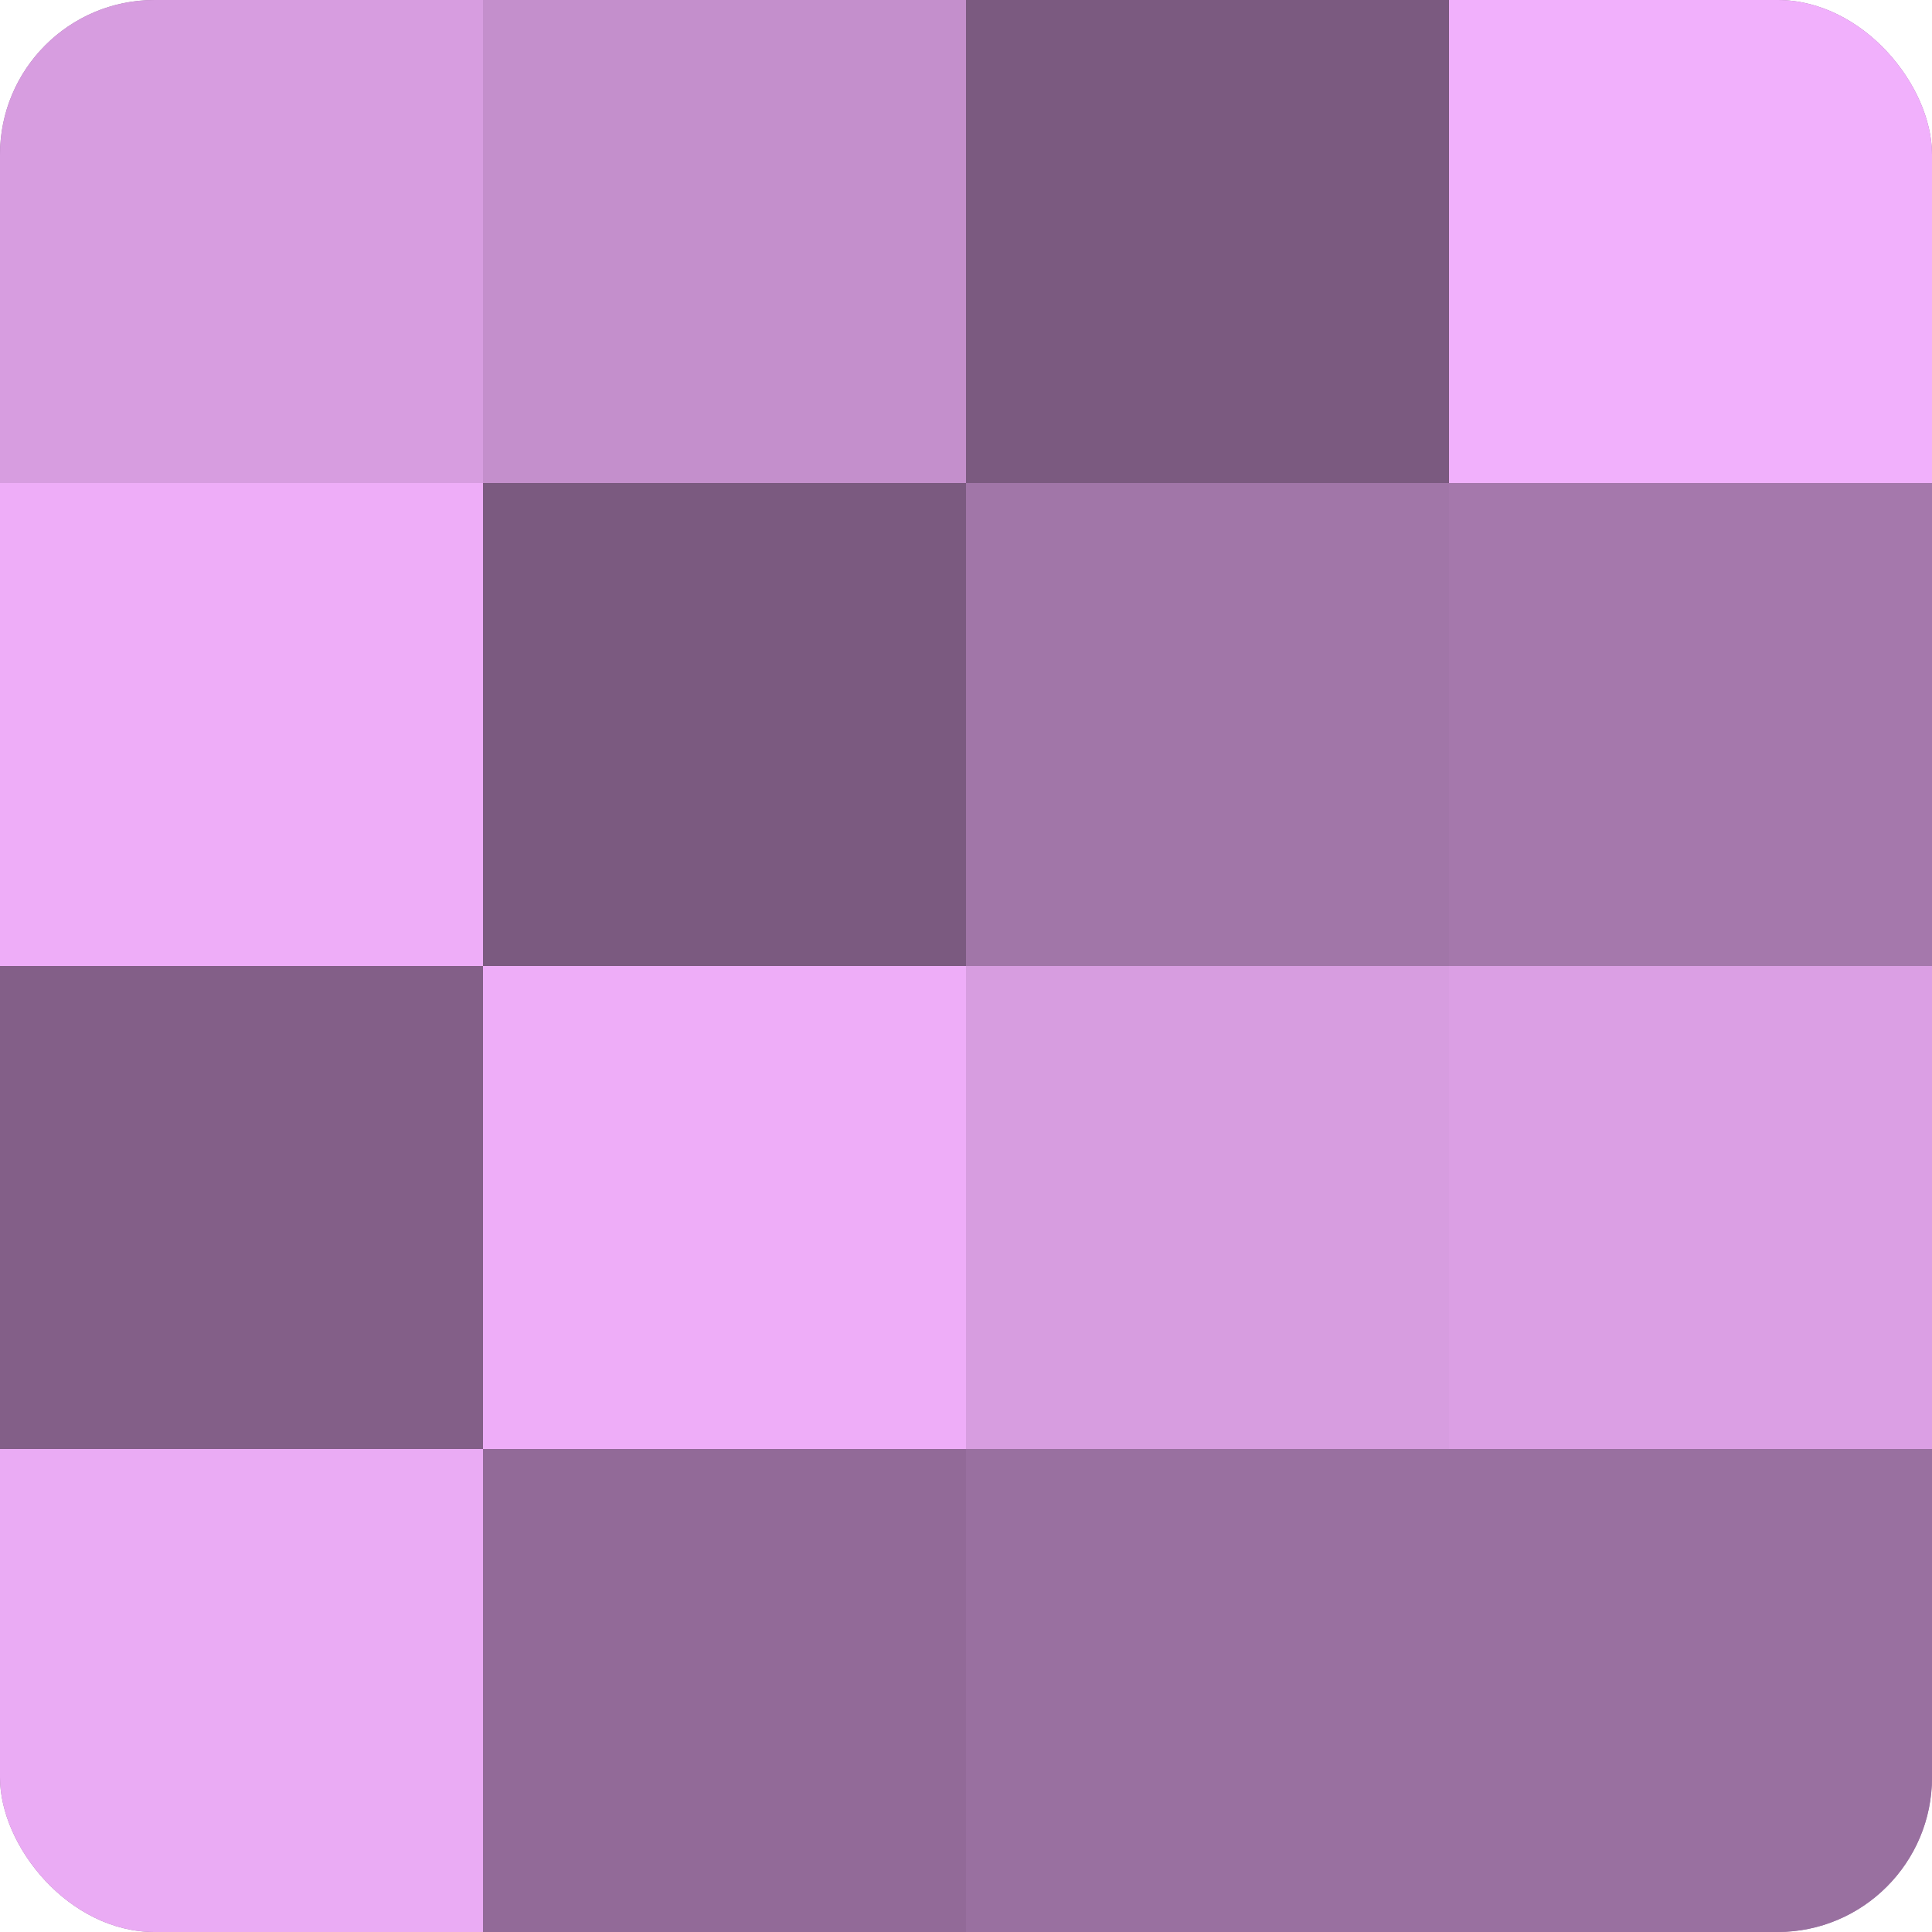
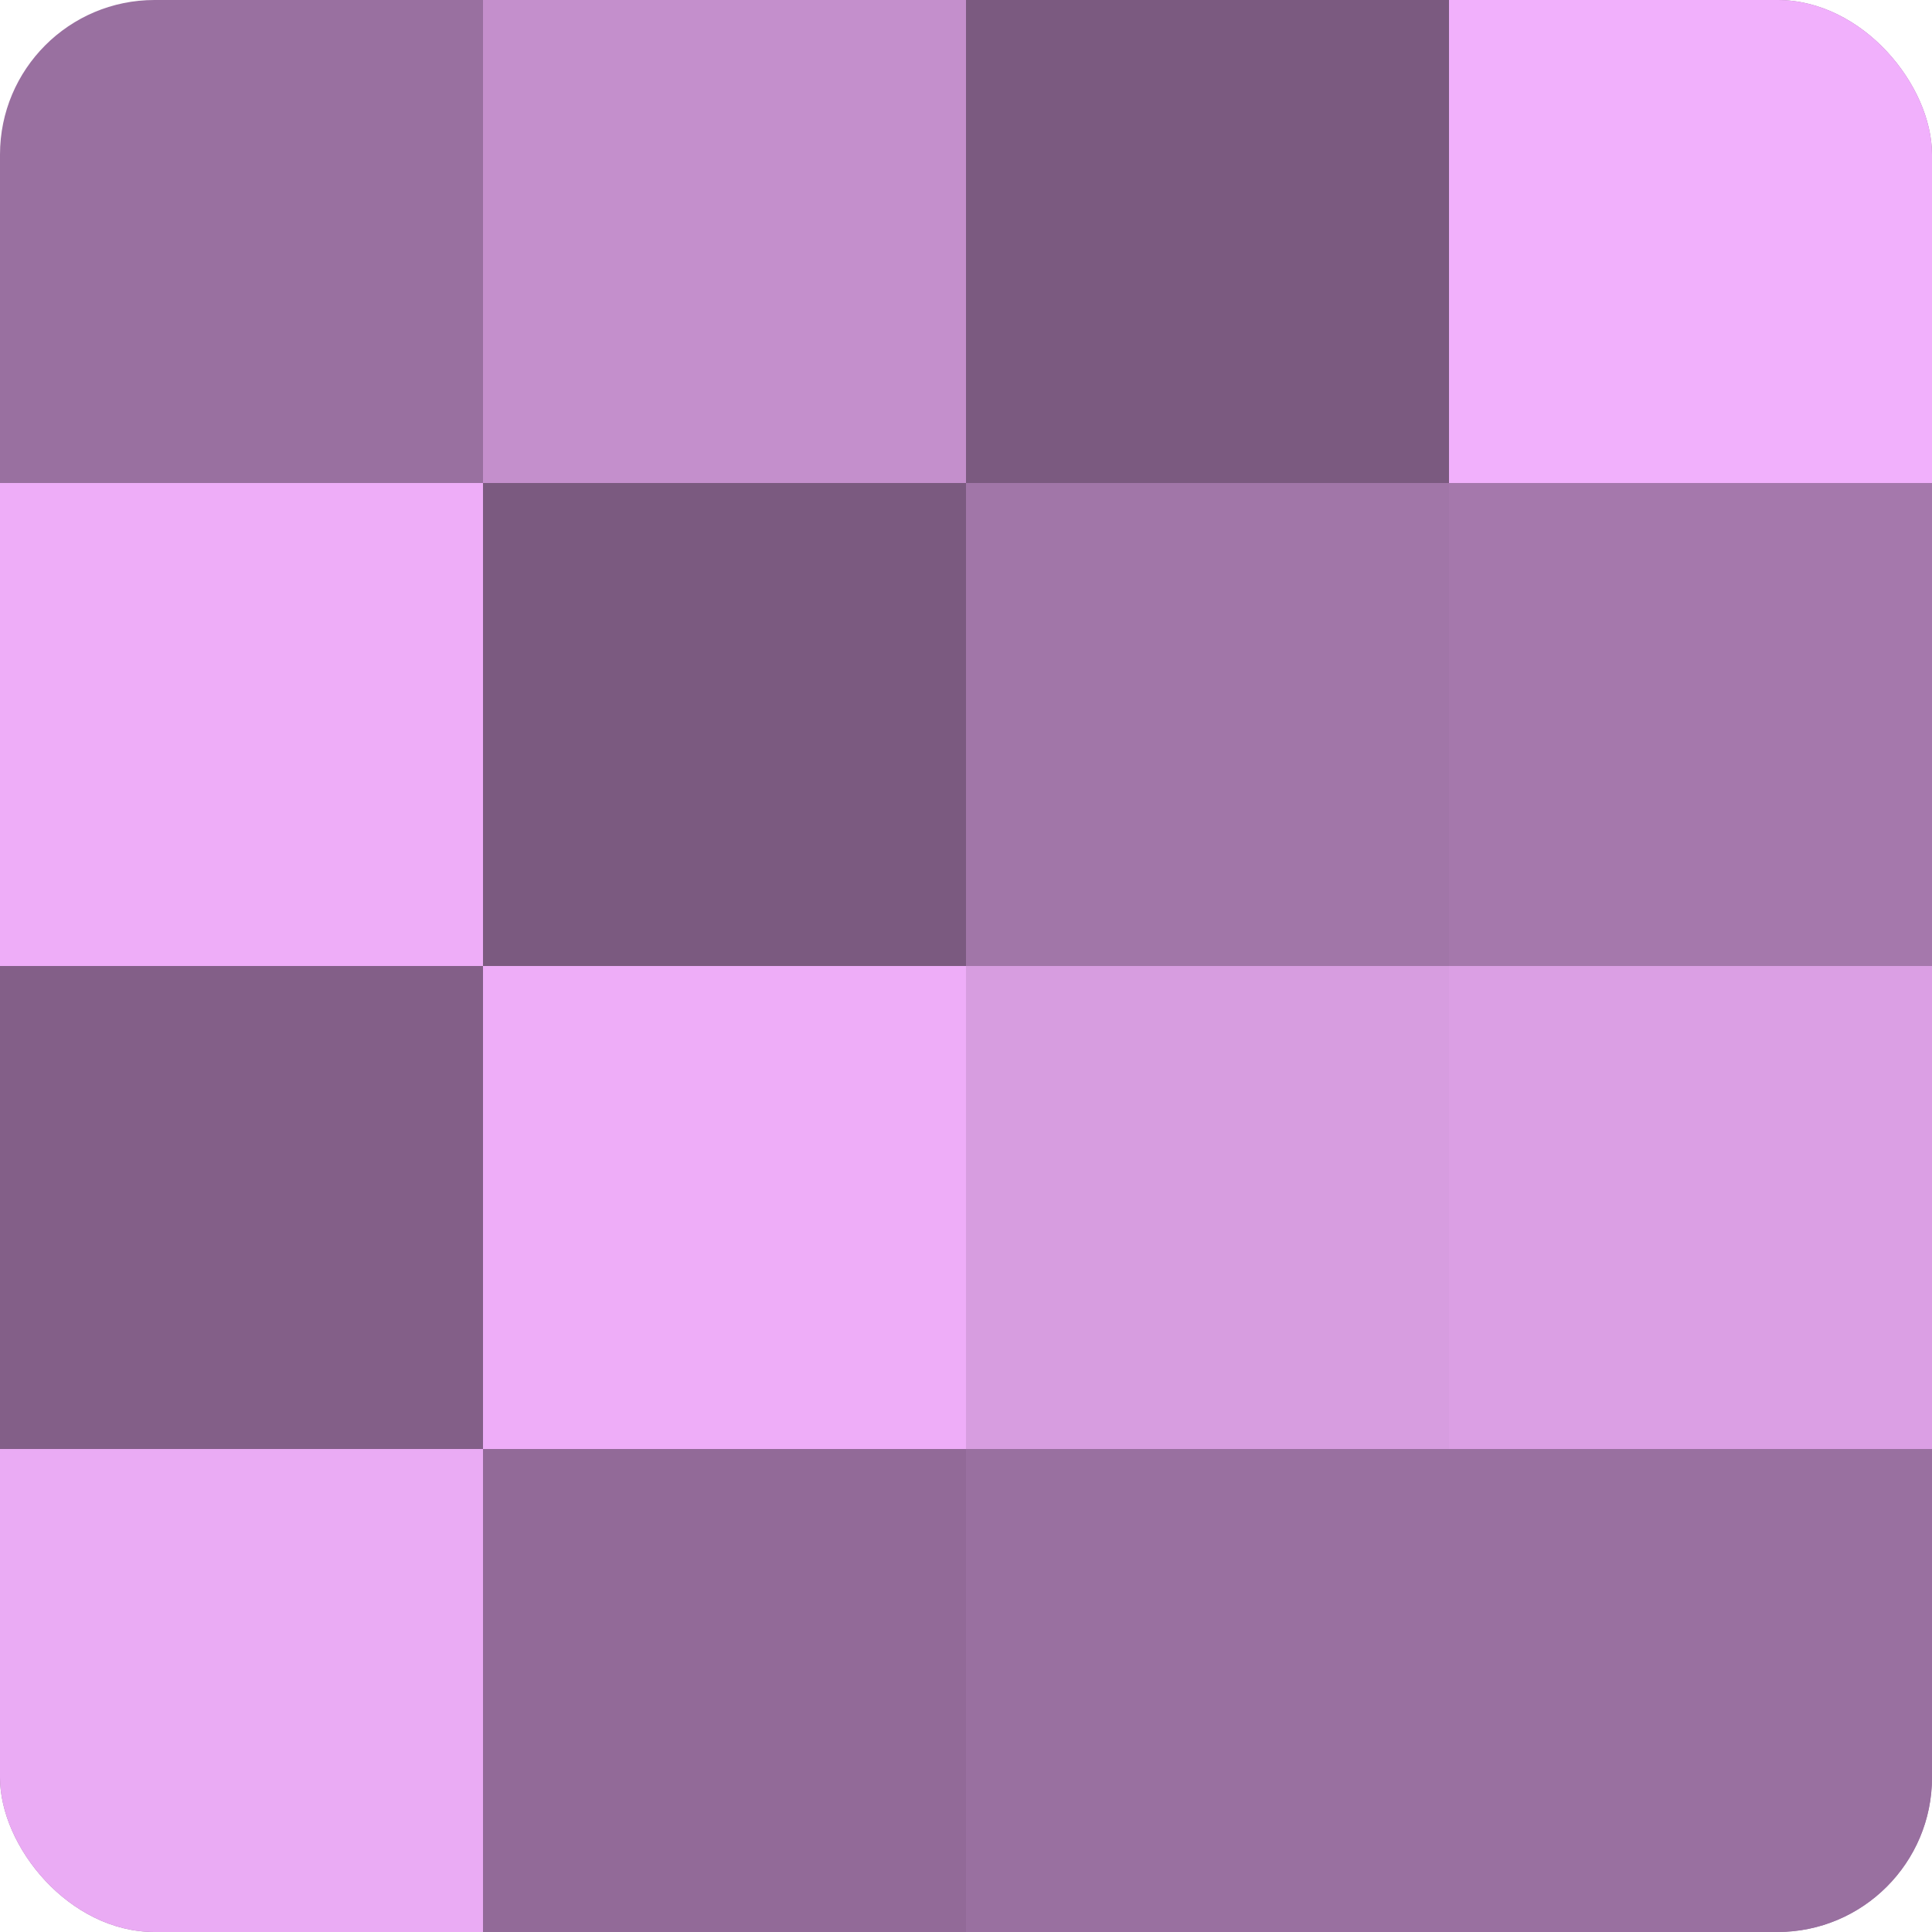
<svg xmlns="http://www.w3.org/2000/svg" width="60" height="60" viewBox="0 0 100 100" preserveAspectRatio="xMidYMid meet">
  <defs>
    <clipPath id="c" width="100" height="100">
      <rect width="100" height="100" rx="8" ry="8" />
    </clipPath>
  </defs>
  <g clip-path="url(#c)">
    <rect width="100" height="100" fill="#9970a0" />
-     <rect width="25" height="25" fill="#d79de0" />
    <rect y="25" width="25" height="25" fill="#eeadf8" />
    <rect y="50" width="25" height="25" fill="#835f88" />
    <rect y="75" width="25" height="25" fill="#eaabf4" />
    <rect x="25" width="25" height="25" fill="#c48fcc" />
    <rect x="25" y="25" width="25" height="25" fill="#7b5a80" />
    <rect x="25" y="50" width="25" height="25" fill="#eeadf8" />
    <rect x="25" y="75" width="25" height="25" fill="#926a98" />
    <rect x="50" width="25" height="25" fill="#7b5a80" />
    <rect x="50" y="25" width="25" height="25" fill="#a176a8" />
    <rect x="50" y="50" width="25" height="25" fill="#d79de0" />
    <rect x="50" y="75" width="25" height="25" fill="#9970a0" />
    <rect x="75" width="25" height="25" fill="#f1b0fc" />
    <rect x="75" y="25" width="25" height="25" fill="#a578ac" />
    <rect x="75" y="50" width="25" height="25" fill="#db9fe4" />
    <rect x="75" y="75" width="25" height="25" fill="#9970a0" />
  </g>
</svg>